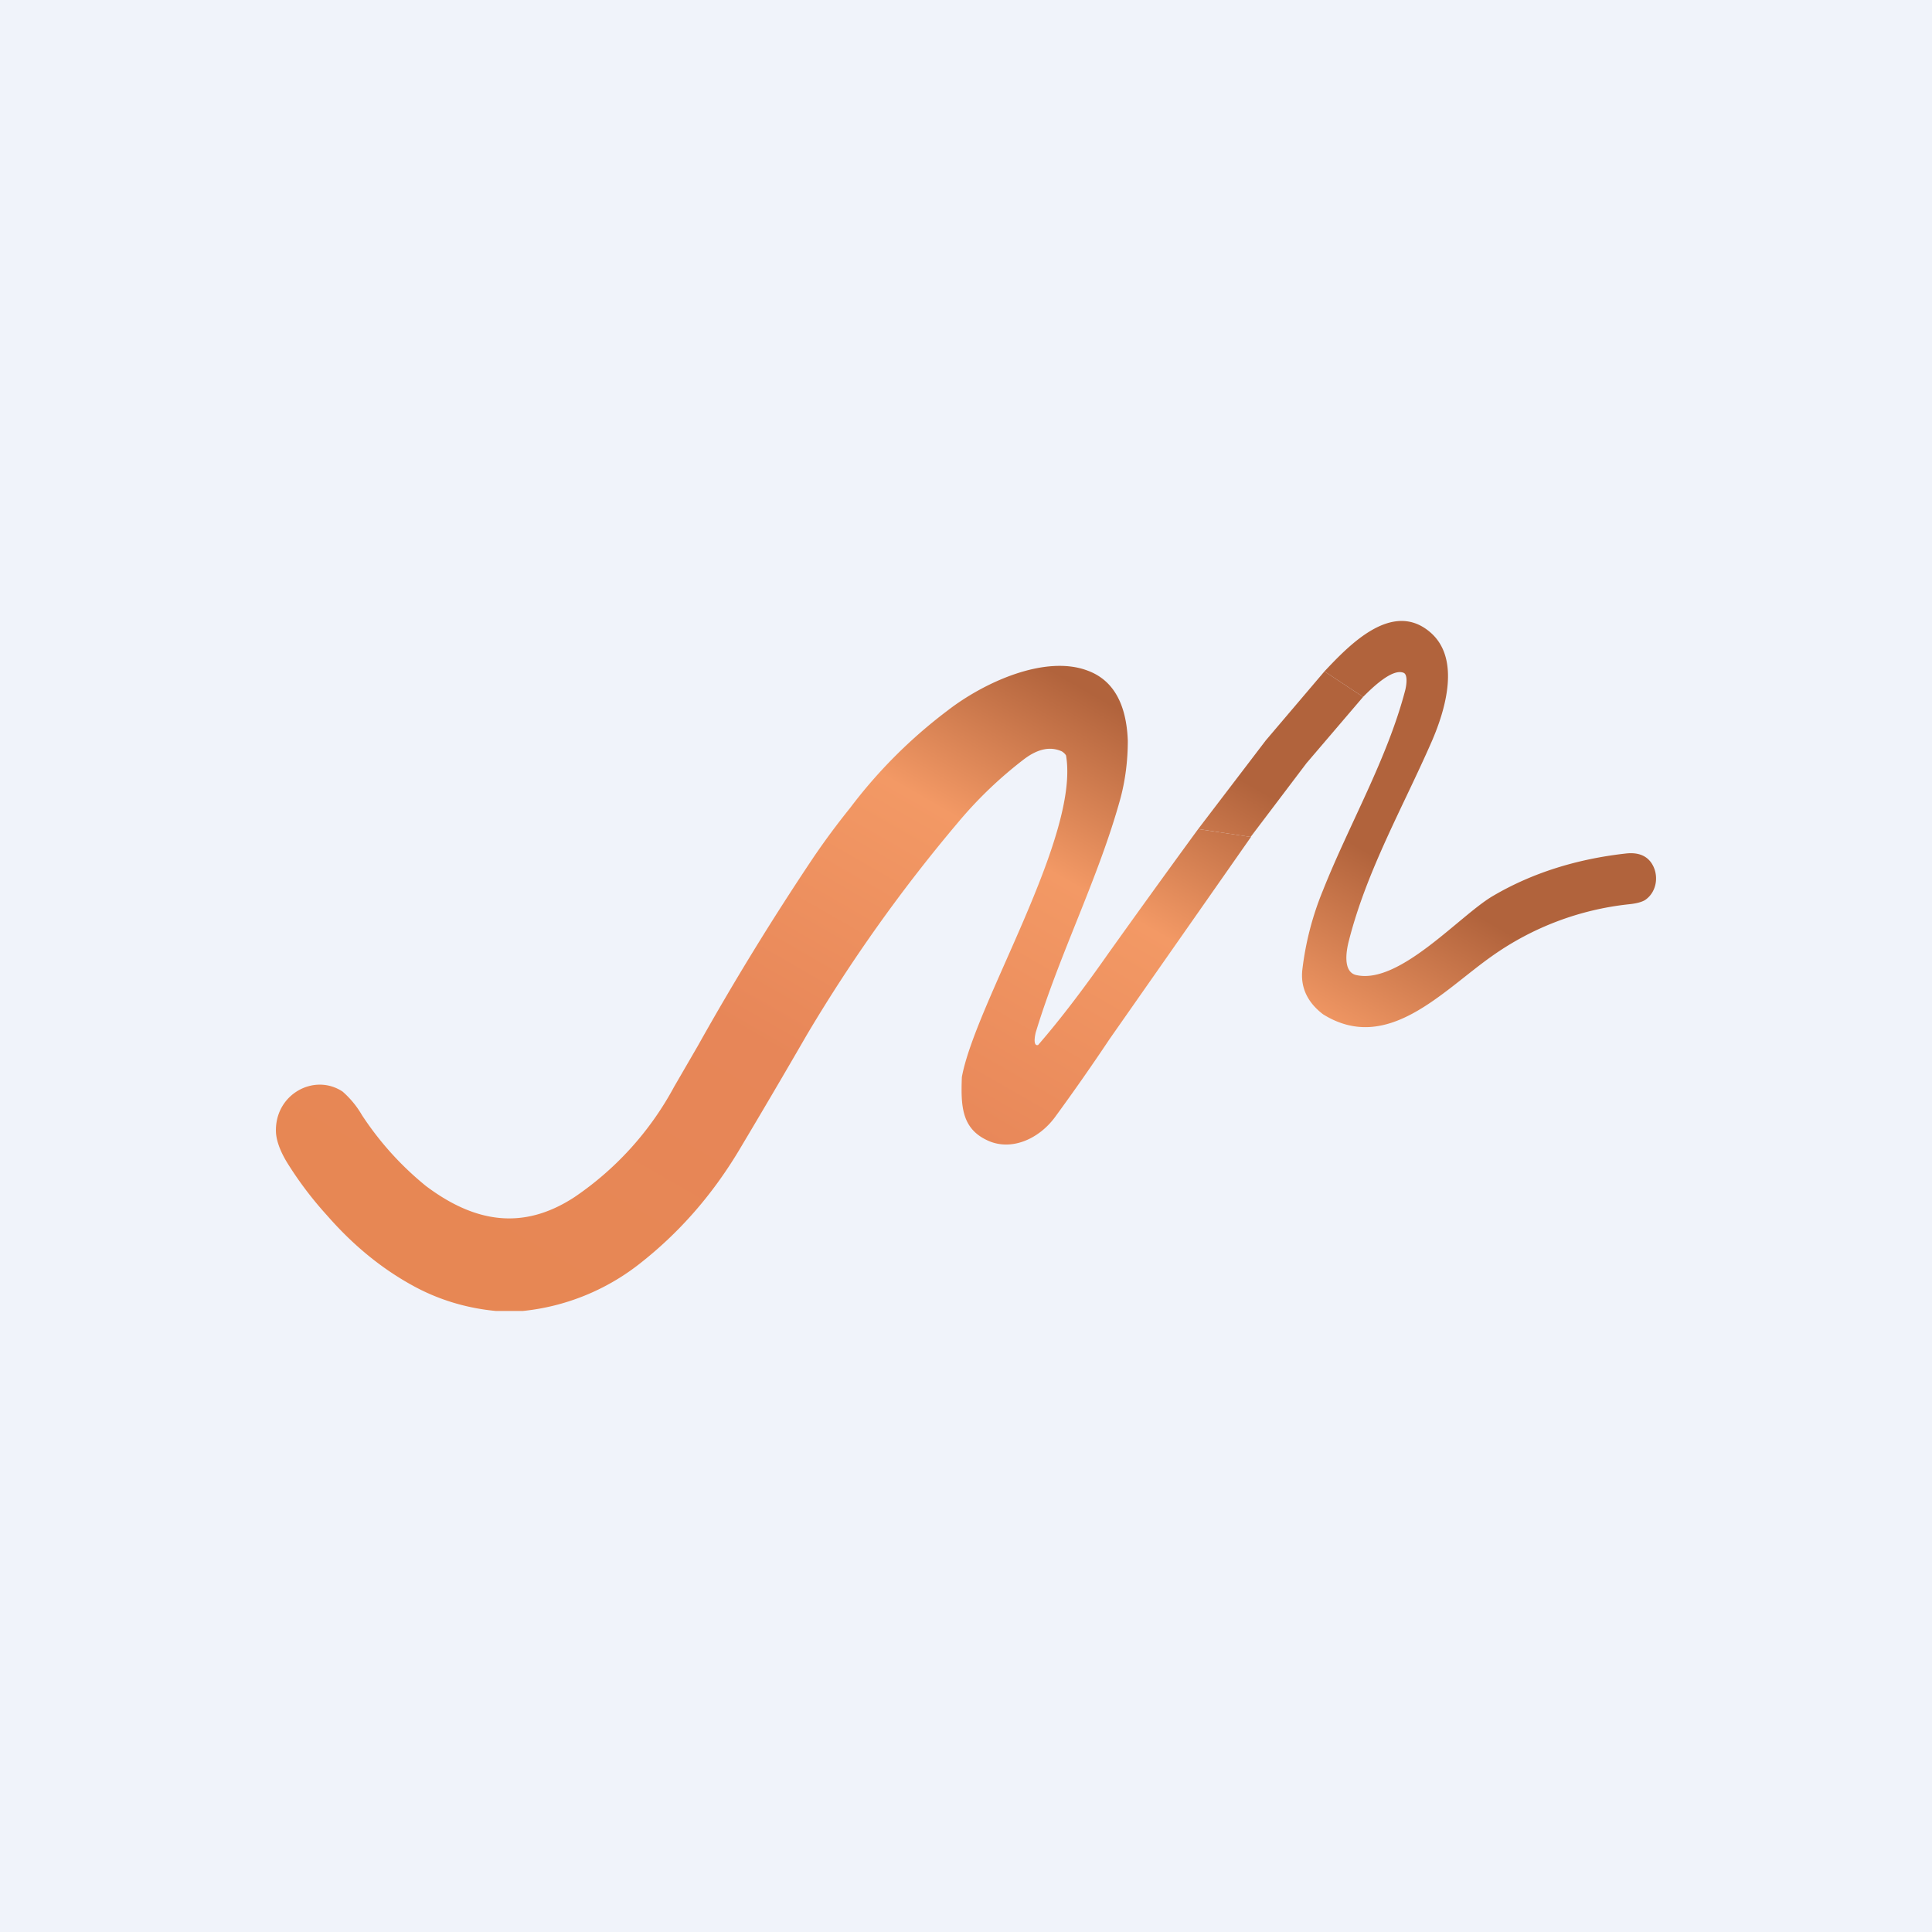
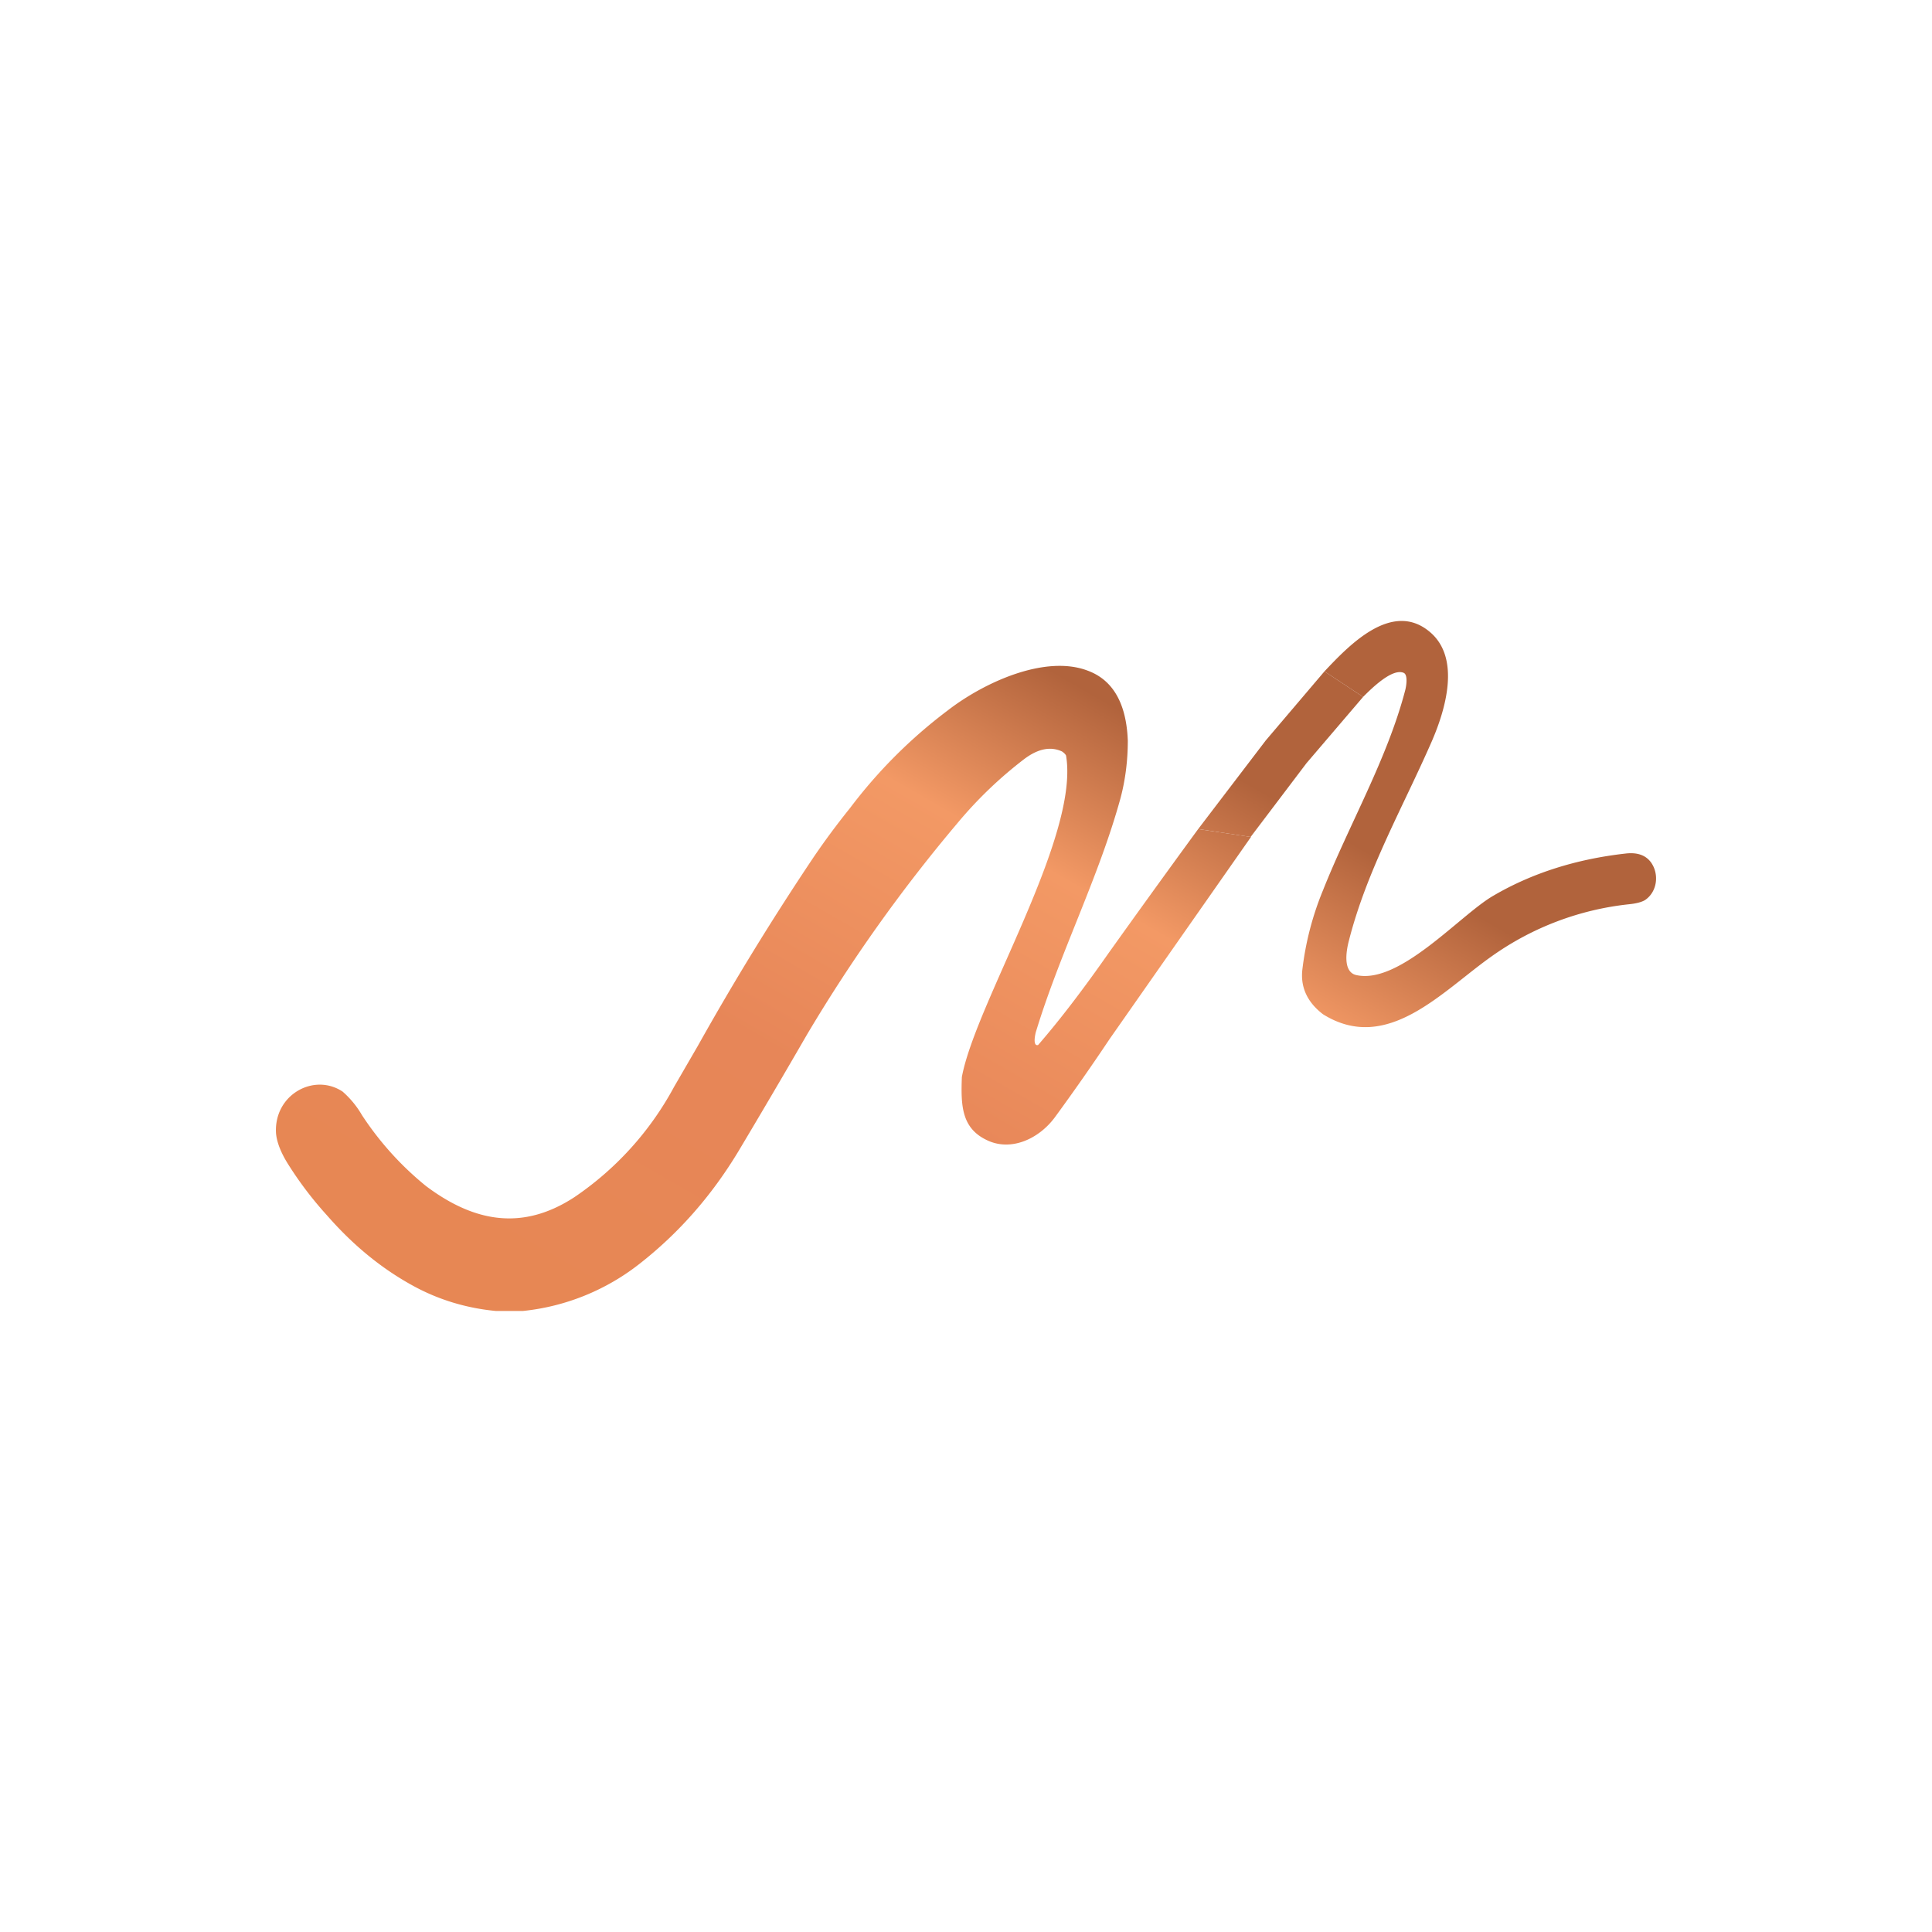
<svg xmlns="http://www.w3.org/2000/svg" width="56" height="56" viewBox="0 0 56 56">
-   <path fill="#F0F3FA" d="M0 0h56v56H0z" />
  <path d="M38.35 25.8a8.7 8.7 0 0 0-.6 2.3c-.06.51.14.95.6 1.3 1.86 1.16 3.45-.67 4.9-1.69a8.4 8.4 0 0 1 3.97-1.5c.2-.02.36-.06.46-.12.36-.24.42-.76.17-1.1-.15-.2-.39-.29-.73-.25-1.42.16-2.7.56-3.83 1.22-.96.55-2.73 2.6-3.99 2.3-.38-.1-.28-.7-.2-1 .52-2.04 1.57-3.87 2.4-5.77.4-.92.84-2.4-.04-3.16-1.11-.96-2.38.4-3.07 1.13l1.12.74c.26-.26.84-.83 1.17-.7.14.05.08.4.05.51-.52 1.99-1.63 3.9-2.38 5.79Z" fill="url(#a)" />
  <path d="M30.78 21.78c.06.04.1.08.12.12.4 2.35-2.63 7.19-3.02 9.32-.03.82-.01 1.47.71 1.82.7.35 1.52-.02 1.99-.66a63.5 63.5 0 0 0 1.58-2.26l4.1-5.86-1.53-.23c-1.14 1.56-2 2.76-2.6 3.6-.7 1-1.38 1.9-2.04 2.66-.1.03-.13-.1-.07-.36.7-2.31 1.82-4.47 2.46-6.8.14-.53.21-1.09.21-1.66-.04-1.08-.43-1.76-1.16-2.03-1.23-.47-3 .33-4.07 1.16a14.35 14.35 0 0 0-2.82 2.82c-.37.46-.72.93-1.06 1.43a79.92 79.92 0 0 0-3.35 5.46l-.69 1.19a9.03 9.03 0 0 1-2.89 3.2c-1.5.98-2.9.73-4.3-.32a8.98 8.98 0 0 1-1.86-2.06 2.7 2.7 0 0 0-.56-.68c-.83-.55-1.99.09-1.93 1.2.02.26.14.58.38.95.33.52.7 1 1.1 1.44.76.87 1.6 1.56 2.55 2.07.71.38 1.5.62 2.35.7h.77a6.56 6.56 0 0 0 3.39-1.37c1.15-.9 2.1-1.99 2.87-3.27a268.2 268.2 0 0 0 1.98-3.37 45.49 45.49 0 0 1 4.37-6.14A12 12 0 0 1 29.69 22c.4-.3.76-.37 1.09-.22Z" fill="url(#b)" />
  <path d="m39.51 20.2-1.64 1.92-1.62 2.14-1.52-.23 1.96-2.57 1.7-2 1.12.74Z" fill="url(#c)" />
  <defs>
    <linearGradient id="a" x1="28" y1="18" x2="16.5" y2="38" gradientUnits="userSpaceOnUse">
      <stop stop-color="#B1633C" />
      <stop offset=".22" stop-color="#F39965" />
    </linearGradient>
    <linearGradient id="b" x1="28" y1="18" x2="16.5" y2="38" gradientUnits="userSpaceOnUse">
      <stop stop-color="#B1633C" />
      <stop offset=".22" stop-color="#F39965" />
      <stop offset=".59" stop-color="#E78658" />
      <stop offset="1" stop-color="#E78754" />
    </linearGradient>
    <linearGradient id="c" x1="28" y1="18" x2="16.5" y2="38" gradientUnits="userSpaceOnUse">
      <stop stop-color="#B1633C" />
      <stop offset=".22" stop-color="#F39965" />
    </linearGradient>
  </defs>
</svg>